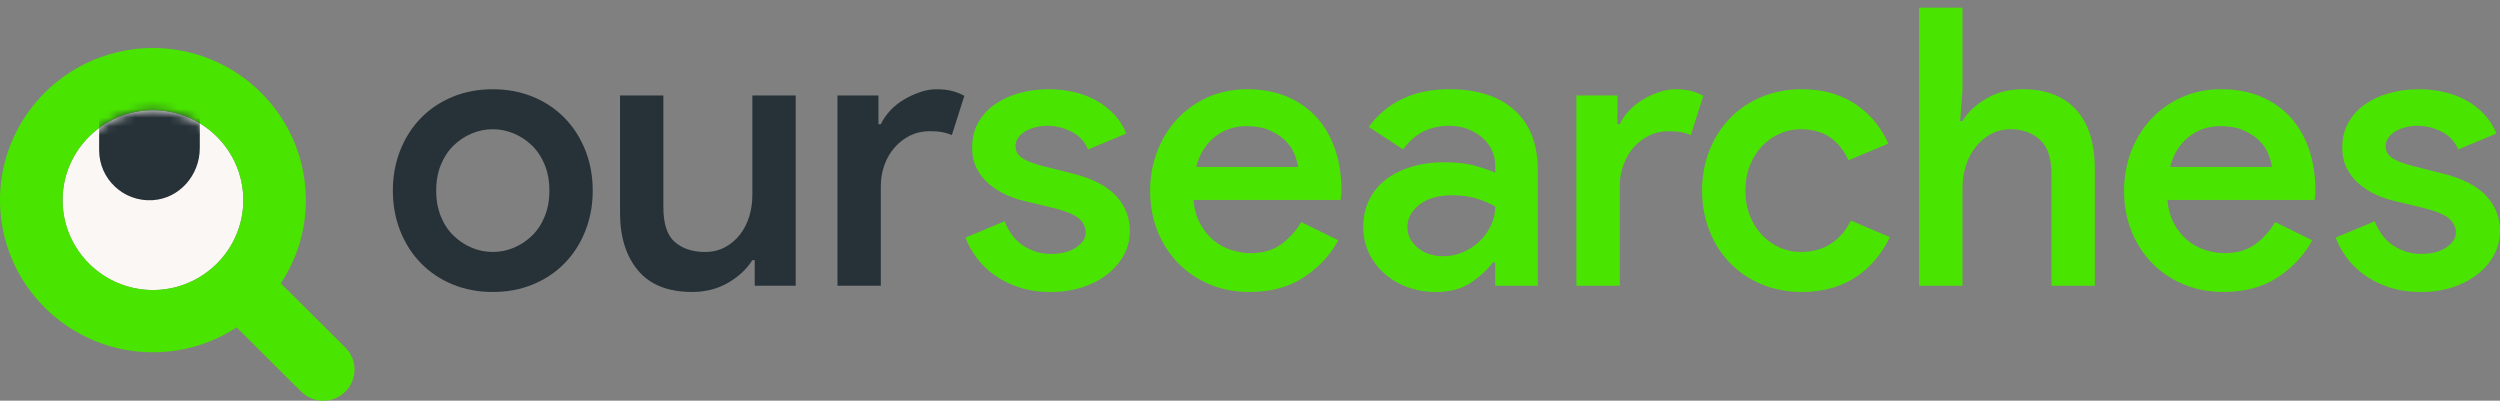
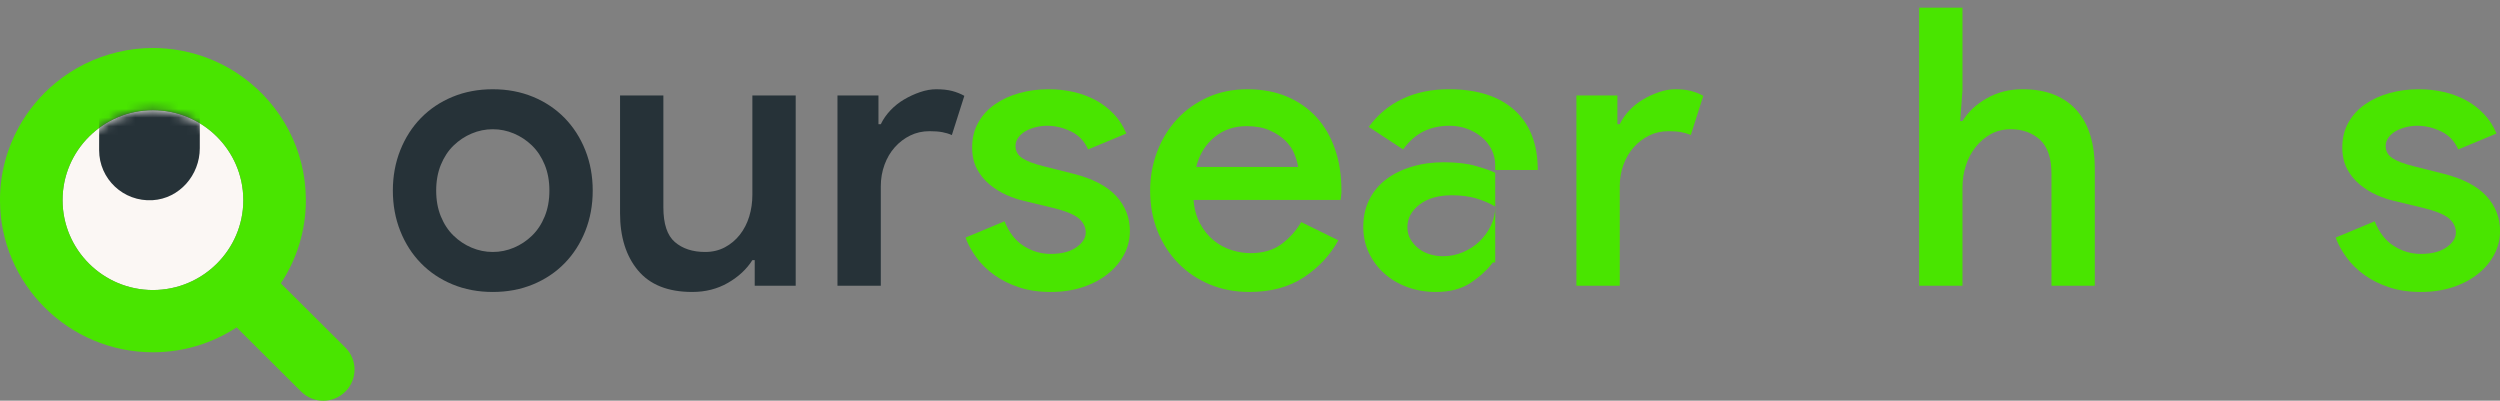
<svg xmlns="http://www.w3.org/2000/svg" width="287" height="46" viewBox="0 0 287 46" fill="none">
  <rect x="0" y="0" width="287" height="46" fill="#808080" stroke="none" />
  <g clip-path="url(#clip0_1_145)">
    <path d="M17.558 33.296C23.273 33.296 27.922 28.675 27.932 22.993C27.932 22.986 27.932 22.98 27.932 22.974C27.932 22.956 27.931 22.938 27.931 22.919C27.901 17.253 23.259 12.653 17.557 12.653C11.854 12.653 7.182 17.283 7.182 22.974C7.182 28.666 11.836 33.297 17.557 33.297L17.558 33.296Z" fill="#FBF7F4" />
    <path d="M2.165 14.581C0.786 17.074 0 19.934 0 22.974C0 32.606 7.876 40.442 17.558 40.442C21.102 40.442 24.402 39.388 27.165 37.584L34.571 44.954C35.272 45.652 36.191 46.001 37.11 46.001C38.029 46.001 38.949 45.653 39.649 44.954C41.051 43.559 41.051 41.297 39.649 39.902L32.241 32.532C34.054 29.783 35.113 26.501 35.113 22.975C35.113 22.957 35.111 22.939 35.111 22.92C35.093 17.169 32.267 12.066 27.928 8.894C25.837 7.365 23.394 6.288 20.745 5.803C19.709 5.612 18.644 5.508 17.554 5.508C16.181 5.508 14.846 5.671 13.563 5.969C10.883 6.592 8.434 7.822 6.38 9.513C4.673 10.919 3.238 12.639 2.162 14.583L2.165 14.581ZM17.558 12.653C23.26 12.653 27.901 17.253 27.931 22.919C27.931 22.938 27.933 22.956 27.933 22.974C27.933 22.98 27.933 22.986 27.933 22.993C27.924 28.675 23.273 33.296 17.559 33.296C11.844 33.296 7.184 28.665 7.184 22.973C7.184 17.282 11.838 12.652 17.559 12.652L17.558 12.653Z" fill="#49E500" />
    <mask id="mask0_1_145" style="mask-type:luminance" maskUnits="userSpaceOnUse" x="7" y="12" width="21" height="22">
      <path d="M17.558 33.296C23.273 33.296 27.922 28.675 27.932 22.993C27.932 22.986 27.932 22.98 27.932 22.974C27.932 22.956 27.931 22.938 27.931 22.919C27.901 17.253 23.259 12.653 17.557 12.653C11.854 12.653 7.182 17.283 7.182 22.974C7.182 28.666 11.836 33.297 17.557 33.297L17.558 33.296Z" fill="white" />
    </mask>
    <g mask="url(#mask0_1_145)">
      <path d="M17.515 22.982C20.603 22.797 22.936 20.097 22.936 17.019V5.974C22.936 2.896 20.603 0.196 17.515 0.01C14.162 -0.19 11.379 2.457 11.379 5.749V17.243C11.379 20.537 14.162 23.183 17.515 22.982Z" fill="#263238" />
    </g>
    <path d="M56.572 10.246C58.245 10.246 59.783 10.536 61.188 11.115C62.592 11.695 63.802 12.505 64.818 13.545C65.833 14.586 66.625 15.819 67.193 17.245C67.76 18.672 68.044 20.218 68.044 21.882C68.044 23.546 67.76 25.092 67.193 26.519C66.625 27.946 65.833 29.179 64.818 30.219C63.802 31.26 62.591 32.069 61.188 32.649C59.784 33.229 58.246 33.518 56.572 33.518C54.899 33.518 53.36 33.229 51.956 32.649C50.552 32.069 49.342 31.26 48.326 30.219C47.31 29.179 46.519 27.946 45.952 26.519C45.384 25.092 45.1 23.547 45.1 21.882C45.1 20.217 45.384 18.672 45.952 17.245C46.519 15.819 47.311 14.586 48.326 13.545C49.342 12.505 50.552 11.695 51.956 11.115C53.36 10.536 54.899 10.246 56.572 10.246ZM56.572 28.926C57.408 28.926 58.215 28.763 58.992 28.435C59.768 28.109 60.462 27.648 61.076 27.053C61.688 26.459 62.174 25.724 62.533 24.846C62.891 23.97 63.071 22.981 63.071 21.881C63.071 20.781 62.892 19.794 62.533 18.916C62.175 18.04 61.688 17.305 61.076 16.709C60.463 16.114 59.768 15.654 58.992 15.327C58.214 15 57.408 14.836 56.572 14.836C55.737 14.836 54.928 14.999 54.153 15.327C53.375 15.654 52.681 16.114 52.068 16.709C51.456 17.304 50.971 18.04 50.612 18.916C50.254 19.794 50.074 20.782 50.074 21.881C50.074 22.98 50.253 23.97 50.612 24.846C50.97 25.723 51.455 26.459 52.068 27.053C52.68 27.648 53.375 28.109 54.153 28.435C54.929 28.763 55.736 28.926 56.572 28.926Z" fill="#263238" />
    <path d="M86.641 29.862H86.373C85.716 30.903 84.782 31.772 83.572 32.47C82.362 33.168 80.995 33.517 79.472 33.517C76.693 33.517 74.616 32.693 73.243 31.043C71.868 29.394 71.181 27.202 71.181 24.467V10.959H76.155V23.799C76.155 25.702 76.596 27.031 77.477 27.789C78.358 28.547 79.516 28.926 80.95 28.926C81.786 28.926 82.54 28.748 83.213 28.391C83.885 28.035 84.46 27.551 84.938 26.942C85.415 26.333 85.774 25.634 86.014 24.846C86.253 24.059 86.372 23.234 86.372 22.372V10.959H91.346V32.805H86.641V29.863L86.641 29.862Z" fill="#263238" />
    <path d="M96.142 10.959H100.848V14.258H101.116C101.385 13.694 101.751 13.166 102.214 12.675C102.676 12.185 103.2 11.768 103.782 11.424C104.364 11.08 104.977 10.798 105.62 10.577C106.262 10.357 106.882 10.246 107.479 10.246C108.196 10.246 108.808 10.313 109.317 10.447C109.824 10.583 110.288 10.768 110.706 11.003L109.272 15.506C108.943 15.357 108.577 15.247 108.174 15.171C107.771 15.097 107.285 15.06 106.718 15.06C105.911 15.06 105.171 15.224 104.499 15.553C103.827 15.882 103.237 16.33 102.729 16.897C102.221 17.464 101.825 18.137 101.542 18.914C101.257 19.691 101.116 20.511 101.116 21.378V32.804H96.142V10.959Z" fill="#263238" />
    <path d="M120.61 33.518C119.265 33.518 118.055 33.34 116.98 32.982C115.905 32.625 114.963 32.157 114.157 31.578C113.35 30.998 112.67 30.337 112.117 29.594C111.565 28.851 111.139 28.078 110.841 27.276L115.321 25.403C115.829 26.681 116.561 27.625 117.517 28.235C118.473 28.844 119.504 29.149 120.61 29.149C121.865 29.149 122.85 28.896 123.567 28.391C124.284 27.886 124.643 27.32 124.643 26.697C124.643 26.074 124.375 25.531 123.837 25.07C123.299 24.61 122.283 24.2 120.79 23.844L117.653 23.086C116.965 22.938 116.271 22.707 115.569 22.395C114.867 22.083 114.217 21.681 113.62 21.191C113.022 20.7 112.537 20.106 112.163 19.407C111.789 18.708 111.603 17.884 111.603 16.933C111.603 15.863 111.834 14.911 112.298 14.079C112.761 13.247 113.396 12.549 114.203 11.984C115.009 11.42 115.943 10.989 117.004 10.691C118.064 10.394 119.192 10.245 120.387 10.245C121.372 10.245 122.321 10.35 123.233 10.556C124.144 10.764 124.988 11.077 125.765 11.492C126.541 11.909 127.235 12.436 127.848 13.075C128.46 13.714 128.946 14.465 129.305 15.327L124.913 17.155C124.495 16.204 123.837 15.513 122.941 15.082C122.045 14.652 121.134 14.436 120.208 14.436C119.789 14.436 119.364 14.489 118.931 14.593C118.497 14.697 118.109 14.846 117.766 15.039C117.422 15.233 117.138 15.478 116.914 15.775C116.69 16.073 116.578 16.399 116.578 16.756C116.578 17.351 116.84 17.819 117.363 18.16C117.885 18.502 118.684 18.806 119.76 19.074L123.121 19.921C125.392 20.486 127.057 21.341 128.118 22.485C129.178 23.629 129.709 24.974 129.709 26.519C129.709 27.471 129.493 28.362 129.06 29.194C128.626 30.026 128.007 30.77 127.2 31.423C126.394 32.077 125.43 32.59 124.31 32.961C123.19 33.333 121.957 33.519 120.612 33.519L120.61 33.518Z" fill="#49E500" />
    <path d="M153.637 27.588C152.711 29.282 151.397 30.695 149.693 31.824C147.991 32.953 145.899 33.518 143.42 33.518C141.776 33.518 140.26 33.228 138.871 32.648C137.482 32.068 136.279 31.259 135.263 30.218C134.247 29.178 133.456 27.953 132.889 26.54C132.321 25.129 132.037 23.575 132.037 21.881C132.037 20.306 132.306 18.812 132.844 17.401C133.382 15.99 134.136 14.755 135.107 13.7C136.078 12.646 137.25 11.806 138.625 11.181C139.999 10.557 141.522 10.246 143.196 10.246C144.869 10.246 146.415 10.528 147.744 11.092C149.073 11.657 150.202 12.445 151.127 13.455C152.053 14.466 152.763 15.684 153.256 17.111C153.749 18.537 153.995 20.097 153.995 21.792V22.194C153.965 22.343 153.951 22.477 153.951 22.595C153.921 22.715 153.906 22.834 153.906 22.952H137.012C137.101 23.993 137.355 24.899 137.773 25.672C138.191 26.446 138.706 27.084 139.32 27.589C139.931 28.095 140.611 28.467 141.359 28.704C142.106 28.943 142.838 29.061 143.555 29.061C144.989 29.061 146.168 28.719 147.095 28.035C148.021 27.352 148.783 26.505 149.38 25.494L153.637 27.588ZM149.021 19.162C148.962 18.716 148.819 18.22 148.596 17.669C148.372 17.119 148.028 16.614 147.565 16.153C147.102 15.693 146.504 15.299 145.772 14.972C145.04 14.645 144.152 14.481 143.106 14.481C141.672 14.481 140.44 14.904 139.409 15.751C138.378 16.598 137.684 17.735 137.325 19.162L149.021 19.162Z" fill="#49E500" />
-     <path d="M171.651 30.129H171.383C170.726 30.992 169.874 31.771 168.828 32.47C167.782 33.168 166.453 33.518 164.84 33.518C163.674 33.518 162.583 33.332 161.568 32.961C160.552 32.59 159.671 32.069 158.924 31.4C158.177 30.732 157.586 29.944 157.154 29.038C156.72 28.132 156.504 27.128 156.504 26.028C156.504 24.869 156.735 23.829 157.199 22.907C157.662 21.986 158.304 21.213 159.127 20.589C159.948 19.965 160.926 19.482 162.062 19.14C163.197 18.798 164.422 18.627 165.736 18.627C167.2 18.627 168.425 18.769 169.411 19.051C170.396 19.334 171.143 19.594 171.651 19.831V18.984C171.651 18.331 171.509 17.722 171.226 17.156C170.941 16.592 170.554 16.108 170.06 15.707C169.567 15.305 169.007 14.993 168.38 14.77C167.752 14.547 167.095 14.436 166.408 14.436C165.302 14.436 164.309 14.651 163.428 15.082C162.546 15.513 161.762 16.203 161.075 17.154L157.131 14.568C158.176 13.142 159.476 12.065 161.03 11.336C162.583 10.608 164.346 10.244 166.318 10.244C169.574 10.244 172.091 11.046 173.869 12.651C175.646 14.256 176.535 16.545 176.535 19.517V32.803H171.65V30.127L171.651 30.129ZM171.651 23.709C170.994 23.323 170.262 23.011 169.456 22.773C168.649 22.536 167.722 22.417 166.677 22.417C165.124 22.417 163.884 22.773 162.958 23.487C162.031 24.2 161.569 25.063 161.569 26.073C161.569 26.608 161.688 27.076 161.927 27.477C162.166 27.878 162.472 28.228 162.846 28.524C163.219 28.822 163.652 29.045 164.145 29.193C164.639 29.343 165.139 29.416 165.647 29.416C166.453 29.416 167.222 29.26 167.955 28.948C168.687 28.636 169.321 28.22 169.859 27.699C170.397 27.18 170.83 26.578 171.159 25.894C171.487 25.21 171.652 24.482 171.652 23.709H171.651Z" fill="#49E500" />
+     <path d="M171.651 30.129H171.383C170.726 30.992 169.874 31.771 168.828 32.47C167.782 33.168 166.453 33.518 164.84 33.518C163.674 33.518 162.583 33.332 161.568 32.961C160.552 32.59 159.671 32.069 158.924 31.4C158.177 30.732 157.586 29.944 157.154 29.038C156.72 28.132 156.504 27.128 156.504 26.028C156.504 24.869 156.735 23.829 157.199 22.907C157.662 21.986 158.304 21.213 159.127 20.589C159.948 19.965 160.926 19.482 162.062 19.14C163.197 18.798 164.422 18.627 165.736 18.627C167.2 18.627 168.425 18.769 169.411 19.051C170.396 19.334 171.143 19.594 171.651 19.831V18.984C171.651 18.331 171.509 17.722 171.226 17.156C170.941 16.592 170.554 16.108 170.06 15.707C169.567 15.305 169.007 14.993 168.38 14.77C167.752 14.547 167.095 14.436 166.408 14.436C165.302 14.436 164.309 14.651 163.428 15.082C162.546 15.513 161.762 16.203 161.075 17.154L157.131 14.568C158.176 13.142 159.476 12.065 161.03 11.336C162.583 10.608 164.346 10.244 166.318 10.244C169.574 10.244 172.091 11.046 173.869 12.651C175.646 14.256 176.535 16.545 176.535 19.517H171.65V30.127L171.651 30.129ZM171.651 23.709C170.994 23.323 170.262 23.011 169.456 22.773C168.649 22.536 167.722 22.417 166.677 22.417C165.124 22.417 163.884 22.773 162.958 23.487C162.031 24.2 161.569 25.063 161.569 26.073C161.569 26.608 161.688 27.076 161.927 27.477C162.166 27.878 162.472 28.228 162.846 28.524C163.219 28.822 163.652 29.045 164.145 29.193C164.639 29.343 165.139 29.416 165.647 29.416C166.453 29.416 167.222 29.26 167.955 28.948C168.687 28.636 169.321 28.22 169.859 27.699C170.397 27.18 170.83 26.578 171.159 25.894C171.487 25.21 171.652 24.482 171.652 23.709H171.651Z" fill="#49E500" />
    <path d="M180.973 10.959H185.678V14.258H185.947C186.216 13.694 186.581 13.166 187.045 12.675C187.507 12.185 188.031 11.768 188.613 11.424C189.195 11.08 189.807 10.798 190.451 10.577C191.093 10.357 191.713 10.246 192.31 10.246C193.027 10.246 193.639 10.313 194.148 10.447C194.655 10.583 195.119 10.768 195.537 11.003L194.103 15.506C193.774 15.357 193.408 15.247 193.005 15.171C192.602 15.097 192.116 15.06 191.549 15.06C190.742 15.06 190.002 15.224 189.33 15.553C188.658 15.882 188.068 16.33 187.56 16.897C187.052 17.464 186.656 18.137 186.373 18.914C186.088 19.691 185.947 20.511 185.947 21.378V32.804H180.973V10.959Z" fill="#49E500" />
-     <path d="M216.957 27.231C216.539 28.094 216.023 28.903 215.411 29.661C214.798 30.419 214.081 31.088 213.26 31.668C212.438 32.247 211.49 32.7 210.414 33.027C209.338 33.353 208.158 33.518 206.874 33.518C205.2 33.518 203.662 33.228 202.258 32.648C200.854 32.068 199.643 31.259 198.628 30.218C197.612 29.178 196.82 27.945 196.253 26.518C195.686 25.091 195.402 23.546 195.402 21.881C195.402 20.216 195.686 18.671 196.253 17.244C196.82 15.818 197.613 14.585 198.628 13.544C199.643 12.504 200.854 11.694 202.258 11.114C203.662 10.535 205.2 10.245 206.874 10.245C208.158 10.245 209.331 10.408 210.391 10.735C211.451 11.063 212.392 11.516 213.214 12.095C214.036 12.675 214.745 13.343 215.342 14.101C215.94 14.859 216.418 15.654 216.776 16.486L212.206 18.404C211.698 17.275 210.996 16.397 210.1 15.773C209.204 15.149 208.067 14.837 206.694 14.837C205.858 14.837 205.058 15.008 204.296 15.35C203.535 15.692 202.862 16.168 202.28 16.776C201.697 17.386 201.234 18.122 200.89 18.983C200.546 19.846 200.375 20.812 200.375 21.881C200.375 22.951 200.546 23.917 200.89 24.779C201.234 25.642 201.697 26.377 202.28 26.986C202.862 27.596 203.535 28.071 204.296 28.413C205.058 28.755 205.857 28.925 206.694 28.925C208.067 28.925 209.241 28.607 210.212 27.966C211.183 27.327 211.937 26.444 212.475 25.314L216.956 27.231H216.957Z" fill="#49E500" />
    <path d="M220.318 0.883H225.292V10.379L225.024 13.901H225.292C225.92 12.861 226.846 11.992 228.071 11.293C229.295 10.595 230.654 10.246 232.149 10.246C233.643 10.246 234.822 10.461 235.868 10.892C236.913 11.323 237.779 11.939 238.467 12.742C239.155 13.544 239.662 14.503 239.991 15.618C240.319 16.733 240.484 17.958 240.484 19.296V32.805H235.51V19.966C235.51 18.153 235.069 16.844 234.188 16.042C233.306 15.24 232.194 14.838 230.85 14.838C229.983 14.838 229.214 15.024 228.542 15.395C227.87 15.767 227.287 16.265 226.794 16.889C226.301 17.513 225.927 18.226 225.673 19.029C225.419 19.831 225.292 20.664 225.292 21.526V32.805H220.318V0.883Z" fill="#49E500" />
-     <path d="M265.445 27.588C264.518 29.282 263.205 30.695 261.501 31.824C259.799 32.953 257.707 33.518 255.227 33.518C253.584 33.518 252.068 33.228 250.679 32.648C249.29 32.068 248.087 31.259 247.071 30.218C246.055 29.178 245.263 27.953 244.696 26.54C244.129 25.129 243.845 23.575 243.845 21.881C243.845 20.306 244.114 18.812 244.652 17.401C245.19 15.99 245.943 14.755 246.915 13.7C247.886 12.646 249.058 11.806 250.432 11.181C251.807 10.557 253.33 10.246 255.004 10.246C256.677 10.246 258.223 10.528 259.552 11.092C260.881 11.657 262.009 12.445 262.935 13.455C263.861 14.466 264.571 15.684 265.063 17.111C265.556 18.537 265.803 20.097 265.803 21.792V22.194C265.773 22.343 265.758 22.477 265.758 22.595C265.728 22.715 265.714 22.834 265.714 22.952H248.819C248.909 23.993 249.162 24.899 249.581 25.672C249.999 26.446 250.514 27.084 251.127 27.589C251.739 28.095 252.419 28.467 253.167 28.704C253.914 28.943 254.646 29.061 255.363 29.061C256.796 29.061 257.976 28.719 258.903 28.035C259.829 27.352 260.59 26.505 261.188 25.494L265.445 27.589V27.588ZM260.829 19.162C260.769 18.716 260.627 18.22 260.403 17.669C260.18 17.119 259.836 16.614 259.373 16.153C258.91 15.693 258.312 15.299 257.58 14.972C256.847 14.645 255.959 14.481 254.914 14.481C253.48 14.481 252.248 14.904 251.217 15.751C250.186 16.598 249.492 17.735 249.133 19.162H260.829V19.162Z" fill="#49E500" />
    <path d="M277.903 33.518C276.559 33.518 275.348 33.34 274.273 32.982C273.198 32.625 272.257 32.157 271.45 31.578C270.644 30.998 269.964 30.337 269.411 29.594C268.858 28.851 268.432 28.078 268.134 27.276L272.615 25.403C273.122 26.681 273.854 27.625 274.81 28.235C275.766 28.844 276.797 29.149 277.903 29.149C279.158 29.149 280.143 28.896 280.86 28.391C281.577 27.886 281.936 27.32 281.936 26.697C281.936 26.074 281.668 25.531 281.13 25.07C280.592 24.61 279.577 24.2 278.083 23.844L274.946 23.086C274.258 22.938 273.564 22.707 272.862 22.395C272.16 22.083 271.51 21.681 270.913 21.191C270.315 20.7 269.83 20.106 269.456 19.407C269.082 18.708 268.896 17.884 268.896 16.933C268.896 15.863 269.127 14.911 269.591 14.079C270.054 13.247 270.689 12.549 271.496 11.984C272.302 11.42 273.236 10.989 274.297 10.691C275.357 10.394 276.485 10.245 277.68 10.245C278.666 10.245 279.614 10.35 280.526 10.556C281.437 10.764 282.281 11.077 283.058 11.492C283.835 11.909 284.529 12.436 285.141 13.075C285.753 13.714 286.239 14.465 286.598 15.327L282.207 17.155C281.788 16.204 281.131 15.513 280.235 15.082C279.339 14.652 278.427 14.436 277.501 14.436C277.082 14.436 276.657 14.489 276.224 14.593C275.791 14.697 275.402 14.846 275.059 15.039C274.715 15.233 274.431 15.478 274.208 15.775C273.984 16.073 273.871 16.399 273.871 16.756C273.871 17.351 274.133 17.819 274.656 18.16C275.178 18.502 275.978 18.806 277.053 19.074L280.415 19.921C282.685 20.486 284.351 21.341 285.412 22.485C286.472 23.629 287.003 24.974 287.003 26.519C287.003 27.471 286.786 28.362 286.353 29.194C285.92 30.026 285.3 30.77 284.494 31.423C283.687 32.077 282.724 32.59 281.603 32.961C280.483 33.333 279.25 33.519 277.906 33.519L277.903 33.518Z" fill="#49E500" />
  </g>
  <defs>
    <clipPath id="clip0_1_145">
      <rect width="287" height="46" fill="white" />
    </clipPath>
  </defs>
</svg>